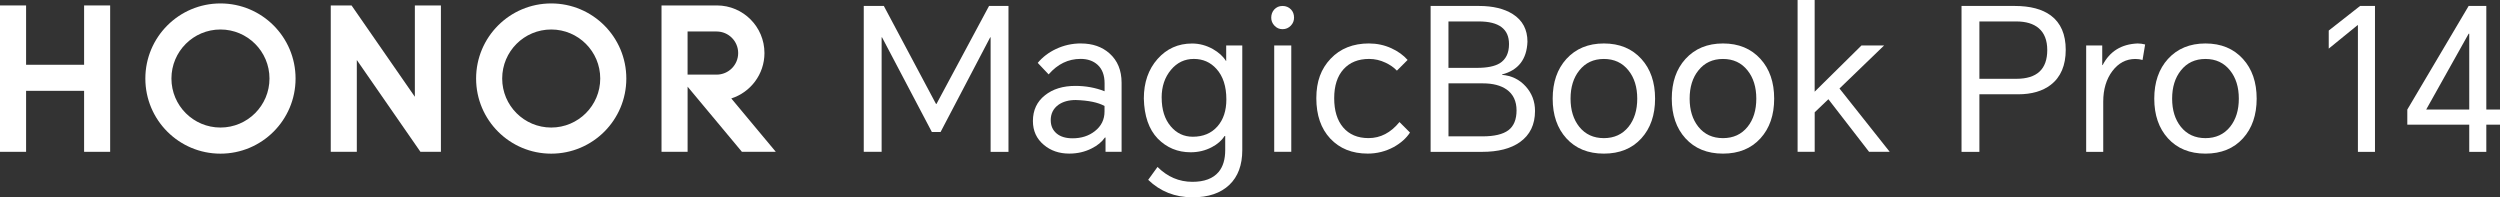
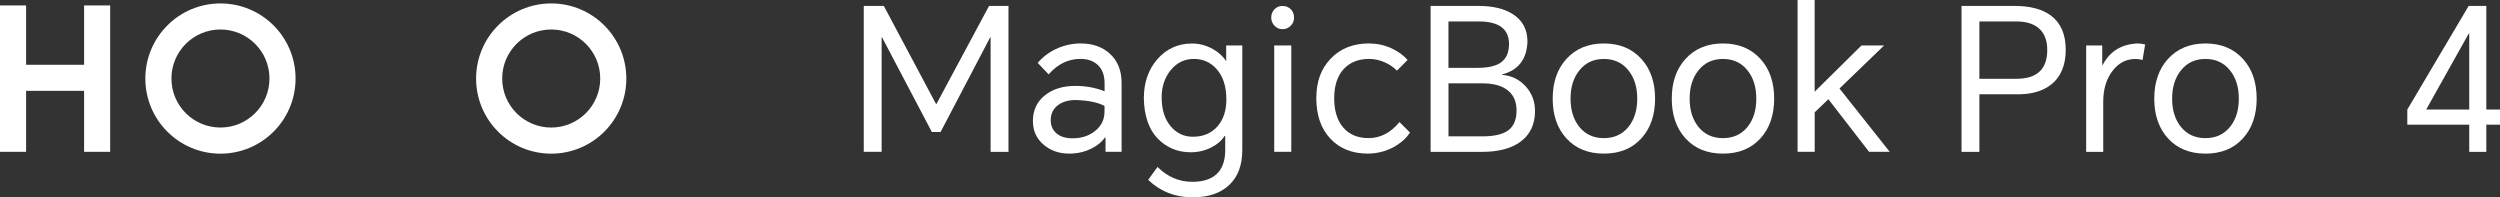
<svg xmlns="http://www.w3.org/2000/svg" id="_图层_2" data-name="图层 2" viewBox="0 0 873.07 68.9">
  <rect x="0" y="0" width="873.07" height="68.9" fill="#333333" stroke="none" />
  <defs>
    <style>
      .cls-1 {
        fill: #fff;
      }
    </style>
  </defs>
  <g id="KV">
    <g>
      <g>
        <path class="cls-1" d="M308.66,2.08l18.23,34.24h.14l18.37-34.24h6.79v50.95h-6.24V13.03h-.14l-17.33,33.06h-3.05l-17.4-33.06h-.14v39.99h-6.24V2.08h7Z" />
        <path class="cls-1" d="M377.48,15.18c4.07,0,7.4,1.16,9.98,3.46,2.82,2.5,4.23,5.92,4.23,10.26v24.12h-5.61v-4.99h-.21c-1.06,1.53-2.61,2.8-4.64,3.81-2.36,1.2-4.97,1.8-7.83,1.8-3.51,0-6.47-1.02-8.87-3.05-2.54-2.12-3.81-4.9-3.81-8.32,0-3.79,1.41-6.79,4.23-9.01,2.72-2.17,6.26-3.26,10.61-3.26,3.6,0,7,.62,10.19,1.87v-2.77c0-2.82-.81-4.97-2.42-6.45-1.53-1.39-3.51-2.08-5.96-2.08-4.3,0-8.02,1.8-11.16,5.41l-3.81-4.02c1.71-2.03,3.83-3.65,6.38-4.85,2.73-1.29,5.64-1.94,8.73-1.94ZM366.95,42c0,1.94.7,3.49,2.08,4.64,1.34,1.11,3.19,1.66,5.55,1.66,3.05,0,5.64-.83,7.76-2.49,2.26-1.76,3.39-4.04,3.39-6.86v-1.94c-2.26-1.25-5.61-1.94-10.05-2.08-2.45,0-4.46.56-6.03,1.66-1.8,1.3-2.71,3.1-2.71,5.41Z" />
        <path class="cls-1" d="M416.44,68.9c-6.1,0-11.25-2.04-15.46-6.1l3.26-4.5c3.47,3.46,7.53,5.2,12.2,5.2,4.16,0,7.21-1.16,9.15-3.46,1.53-1.85,2.29-4.39,2.29-7.62v-4.92h-.21c-1.02,1.57-2.49,2.86-4.44,3.88-2.26,1.2-4.74,1.8-7.42,1.8-4.53,0-8.36-1.59-11.5-4.78-3.1-3.23-4.71-7.9-4.85-14,0-5.59,1.59-10.19,4.78-13.79,3.19-3.6,7.21-5.41,12.06-5.41,2.54,0,4.97.65,7.28,1.94,2.03,1.16,3.56,2.54,4.57,4.16h.07v-5.41h5.62v36.53c0,5.22-1.5,9.26-4.5,12.13-3.05,2.91-7.35,4.37-12.89,4.37ZM405.69,34.1c0,4.21,1.06,7.55,3.19,10.05,2.03,2.4,4.6,3.6,7.69,3.6,3.6,0,6.47-1.2,8.59-3.6,2.08-2.36,3.12-5.5,3.12-9.43,0-4.57-1.16-8.13-3.47-10.67-2.08-2.31-4.71-3.47-7.9-3.47s-5.85,1.27-7.97,3.81c-2.17,2.59-3.26,5.82-3.26,9.7Z" />
        <path class="cls-1" d="M443.95,6.17c0-1.11.35-2.05,1.04-2.84.74-.83,1.71-1.25,2.91-1.25s2.19.42,2.98,1.25c.69.74,1.04,1.69,1.04,2.84,0,1.06-.37,1.99-1.11,2.77-.79.83-1.76,1.25-2.91,1.25s-2.06-.42-2.84-1.25c-.74-.79-1.11-1.71-1.11-2.77ZM444.99,53.03V15.87h5.96v37.15h-5.96Z" />
        <path class="cls-1" d="M478.13,15.18c2.72,0,5.31.55,7.76,1.66,2.31,1.06,4.21,2.42,5.69,4.09l-3.74,3.74c-1.06-1.11-2.38-2.03-3.95-2.77-1.85-.88-3.77-1.32-5.75-1.32-3.79,0-6.77,1.2-8.94,3.6-2.17,2.4-3.26,5.78-3.26,10.12s1.04,7.74,3.12,10.19c2.12,2.49,5.08,3.74,8.87,3.74,4.16,0,7.76-1.87,10.81-5.61l3.67,3.67c-1.3,1.99-3.19,3.67-5.68,5.06-2.82,1.52-5.85,2.29-9.08,2.29-5.45,0-9.82-1.76-13.1-5.27-3.23-3.47-4.85-8.16-4.85-14.07s1.67-10.28,4.99-13.79c3.37-3.56,7.85-5.34,13.45-5.34Z" />
        <path class="cls-1" d="M499.61,53.03V2.08h16.91c4.85,0,8.78.95,11.78,2.84,3.42,2.17,5.13,5.38,5.13,9.64-.23,6.15-3.19,9.96-8.87,11.44v.14c3.33.28,6.08,1.62,8.25,4.02,2.17,2.4,3.26,5.27,3.26,8.59,0,4.76-1.76,8.39-5.27,10.88-3.19,2.27-7.6,3.4-13.24,3.4h-17.95ZM505.85,23.7h9.98c3.51,0,6.15-.53,7.9-1.59,2.17-1.34,3.26-3.58,3.26-6.72,0-5.27-3.51-7.9-10.54-7.9h-10.61v16.22ZM505.85,47.62h11.85c4.16,0,7.18-.72,9.08-2.15,1.89-1.43,2.84-3.74,2.84-6.93s-1.16-5.66-3.46-7.28c-2.03-1.43-4.81-2.15-8.32-2.15h-11.99v18.51Z" />
        <path class="cls-1" d="M542.24,34.45c0-5.73,1.6-10.35,4.78-13.86,3.28-3.6,7.65-5.41,13.1-5.41s9.82,1.8,13.1,5.41c3.19,3.51,4.78,8.13,4.78,13.86s-1.6,10.35-4.78,13.86c-3.23,3.56-7.6,5.34-13.1,5.34s-9.87-1.78-13.1-5.34c-3.19-3.51-4.78-8.13-4.78-13.86ZM548.48,34.45c0,4.02,1.02,7.3,3.05,9.84,2.12,2.64,4.99,3.95,8.59,3.95s6.47-1.32,8.6-3.95c2.03-2.54,3.05-5.82,3.05-9.84s-1.02-7.3-3.05-9.84c-2.13-2.68-4.99-4.02-8.6-4.02s-6.47,1.34-8.59,4.02c-2.03,2.54-3.05,5.82-3.05,9.84Z" />
        <path class="cls-1" d="M583.83,34.45c0-5.73,1.59-10.35,4.78-13.86,3.28-3.6,7.65-5.41,13.1-5.41s9.82,1.8,13.1,5.41c3.19,3.51,4.78,8.13,4.78,13.86s-1.59,10.35-4.78,13.86c-3.23,3.56-7.6,5.34-13.1,5.34s-9.87-1.78-13.1-5.34c-3.19-3.51-4.78-8.13-4.78-13.86ZM590.07,34.45c0,4.02,1.02,7.3,3.05,9.84,2.12,2.64,4.99,3.95,8.59,3.95s6.47-1.32,8.59-3.95c2.04-2.54,3.05-5.82,3.05-9.84s-1.02-7.3-3.05-9.84c-2.12-2.68-4.99-4.02-8.59-4.02s-6.47,1.34-8.59,4.02c-2.04,2.54-3.05,5.82-3.05,9.84Z" />
        <path class="cls-1" d="M627.77,53.03V0h5.96v32.02l16.36-16.15h7.9l-15.59,15.04,17.54,22.11h-7.21l-14.21-18.37-4.78,4.57v13.79h-5.96Z" />
        <path class="cls-1" d="M685.02,53.03V2.08h18.58c5.41,0,9.61,1.11,12.61,3.33,3.47,2.59,5.2,6.59,5.2,11.99s-1.73,9.52-5.2,12.2c-2.86,2.22-6.68,3.33-11.43,3.33h-13.52v20.1h-6.24ZM691.26,27.52h12.89c7.21,0,10.81-3.35,10.81-10.05,0-3.37-.99-5.92-2.98-7.62-1.85-1.57-4.46-2.36-7.83-2.36h-12.89v20.03Z" />
        <path class="cls-1" d="M728.55,53.03V15.87h5.61v6.86h.14c2.49-4.81,6.56-7.32,12.2-7.55.92,0,1.8.12,2.64.35l-.9,5.41c-.79-.23-1.62-.35-2.5-.35-3.23,0-5.91,1.41-8.04,4.23-2.12,2.82-3.19,6.38-3.19,10.68v17.54h-5.96Z" />
        <path class="cls-1" d="M752.33,34.45c0-5.73,1.6-10.35,4.78-13.86,3.28-3.6,7.65-5.41,13.1-5.41s9.82,1.8,13.1,5.41c3.19,3.51,4.78,8.13,4.78,13.86s-1.6,10.35-4.78,13.86c-3.23,3.56-7.6,5.34-13.1,5.34s-9.87-1.78-13.1-5.34c-3.19-3.51-4.78-8.13-4.78-13.86ZM758.57,34.45c0,4.02,1.02,7.3,3.05,9.84,2.12,2.64,4.99,3.95,8.59,3.95s6.47-1.32,8.6-3.95c2.03-2.54,3.05-5.82,3.05-9.84s-1.02-7.3-3.05-9.84c-2.13-2.68-4.99-4.02-8.6-4.02s-6.47,1.34-8.59,4.02c-2.03,2.54-3.05,5.82-3.05,9.84Z" />
-         <path class="cls-1" d="M829.41,2.08v50.95h-5.96V8.8h-.14l-10.05,8.18v-6.31l10.95-8.59h5.2Z" />
        <path class="cls-1" d="M868.29,2.08v36.18h4.78v5.27h-4.78v9.5h-5.96v-9.5h-21.63v-5.27l21.42-36.18h6.17ZM847.29,38.26h15.04V11.78h-.21l-14.83,26.48Z" />
      </g>
      <g>
        <polygon class="cls-1" points="29.37 1.9 38.47 1.9 38.47 53.02 29.37 53.02 29.37 31.72 9.11 31.72 9.11 53.02 0 53.02 0 1.9 9.11 1.9 9.11 22.62 29.37 22.62 29.37 1.9" />
-         <polygon class="cls-1" points="144.88 33.8 122.77 1.9 115.51 1.9 115.51 53.02 124.61 53.02 124.61 20.96 146.83 53.02 153.98 53.02 153.98 1.9 144.88 1.9 144.88 33.8" />
        <path class="cls-1" d="M192.5,1.2c-14.48,0-26.23,11.74-26.23,26.23s11.74,26.23,26.23,26.23,26.23-11.74,26.23-26.23S206.98,1.2,192.5,1.2ZM192.5,44.54c-9.46,0-17.12-7.66-17.12-17.12s7.66-17.12,17.12-17.12,17.12,7.67,17.12,17.12-7.67,17.12-17.12,17.12Z" />
-         <path class="cls-1" d="M255.39,34.38c6.71-2.14,11.58-8.43,11.58-15.85,0-9.17-7.42-16.61-16.59-16.63h0s-19.36,0-19.36,0v51.12h9.11v-22.75l18.97,22.75h11.83l-15.54-18.64ZM240.12,26.06v-15.06h10.14c4.16,0,7.53,3.37,7.53,7.53s-3.37,7.53-7.53,7.53h-10.14Z" />
        <path class="cls-1" d="M76.99,1.2c-14.48,0-26.23,11.74-26.23,26.23s11.74,26.23,26.23,26.23,26.23-11.74,26.23-26.23S91.48,1.2,76.99,1.2ZM76.99,44.54c-9.46,0-17.12-7.66-17.12-17.12s7.67-17.12,17.12-17.12,17.12,7.67,17.12,17.12-7.66,17.12-17.12,17.12Z" />
      </g>
    </g>
  </g>
</svg>